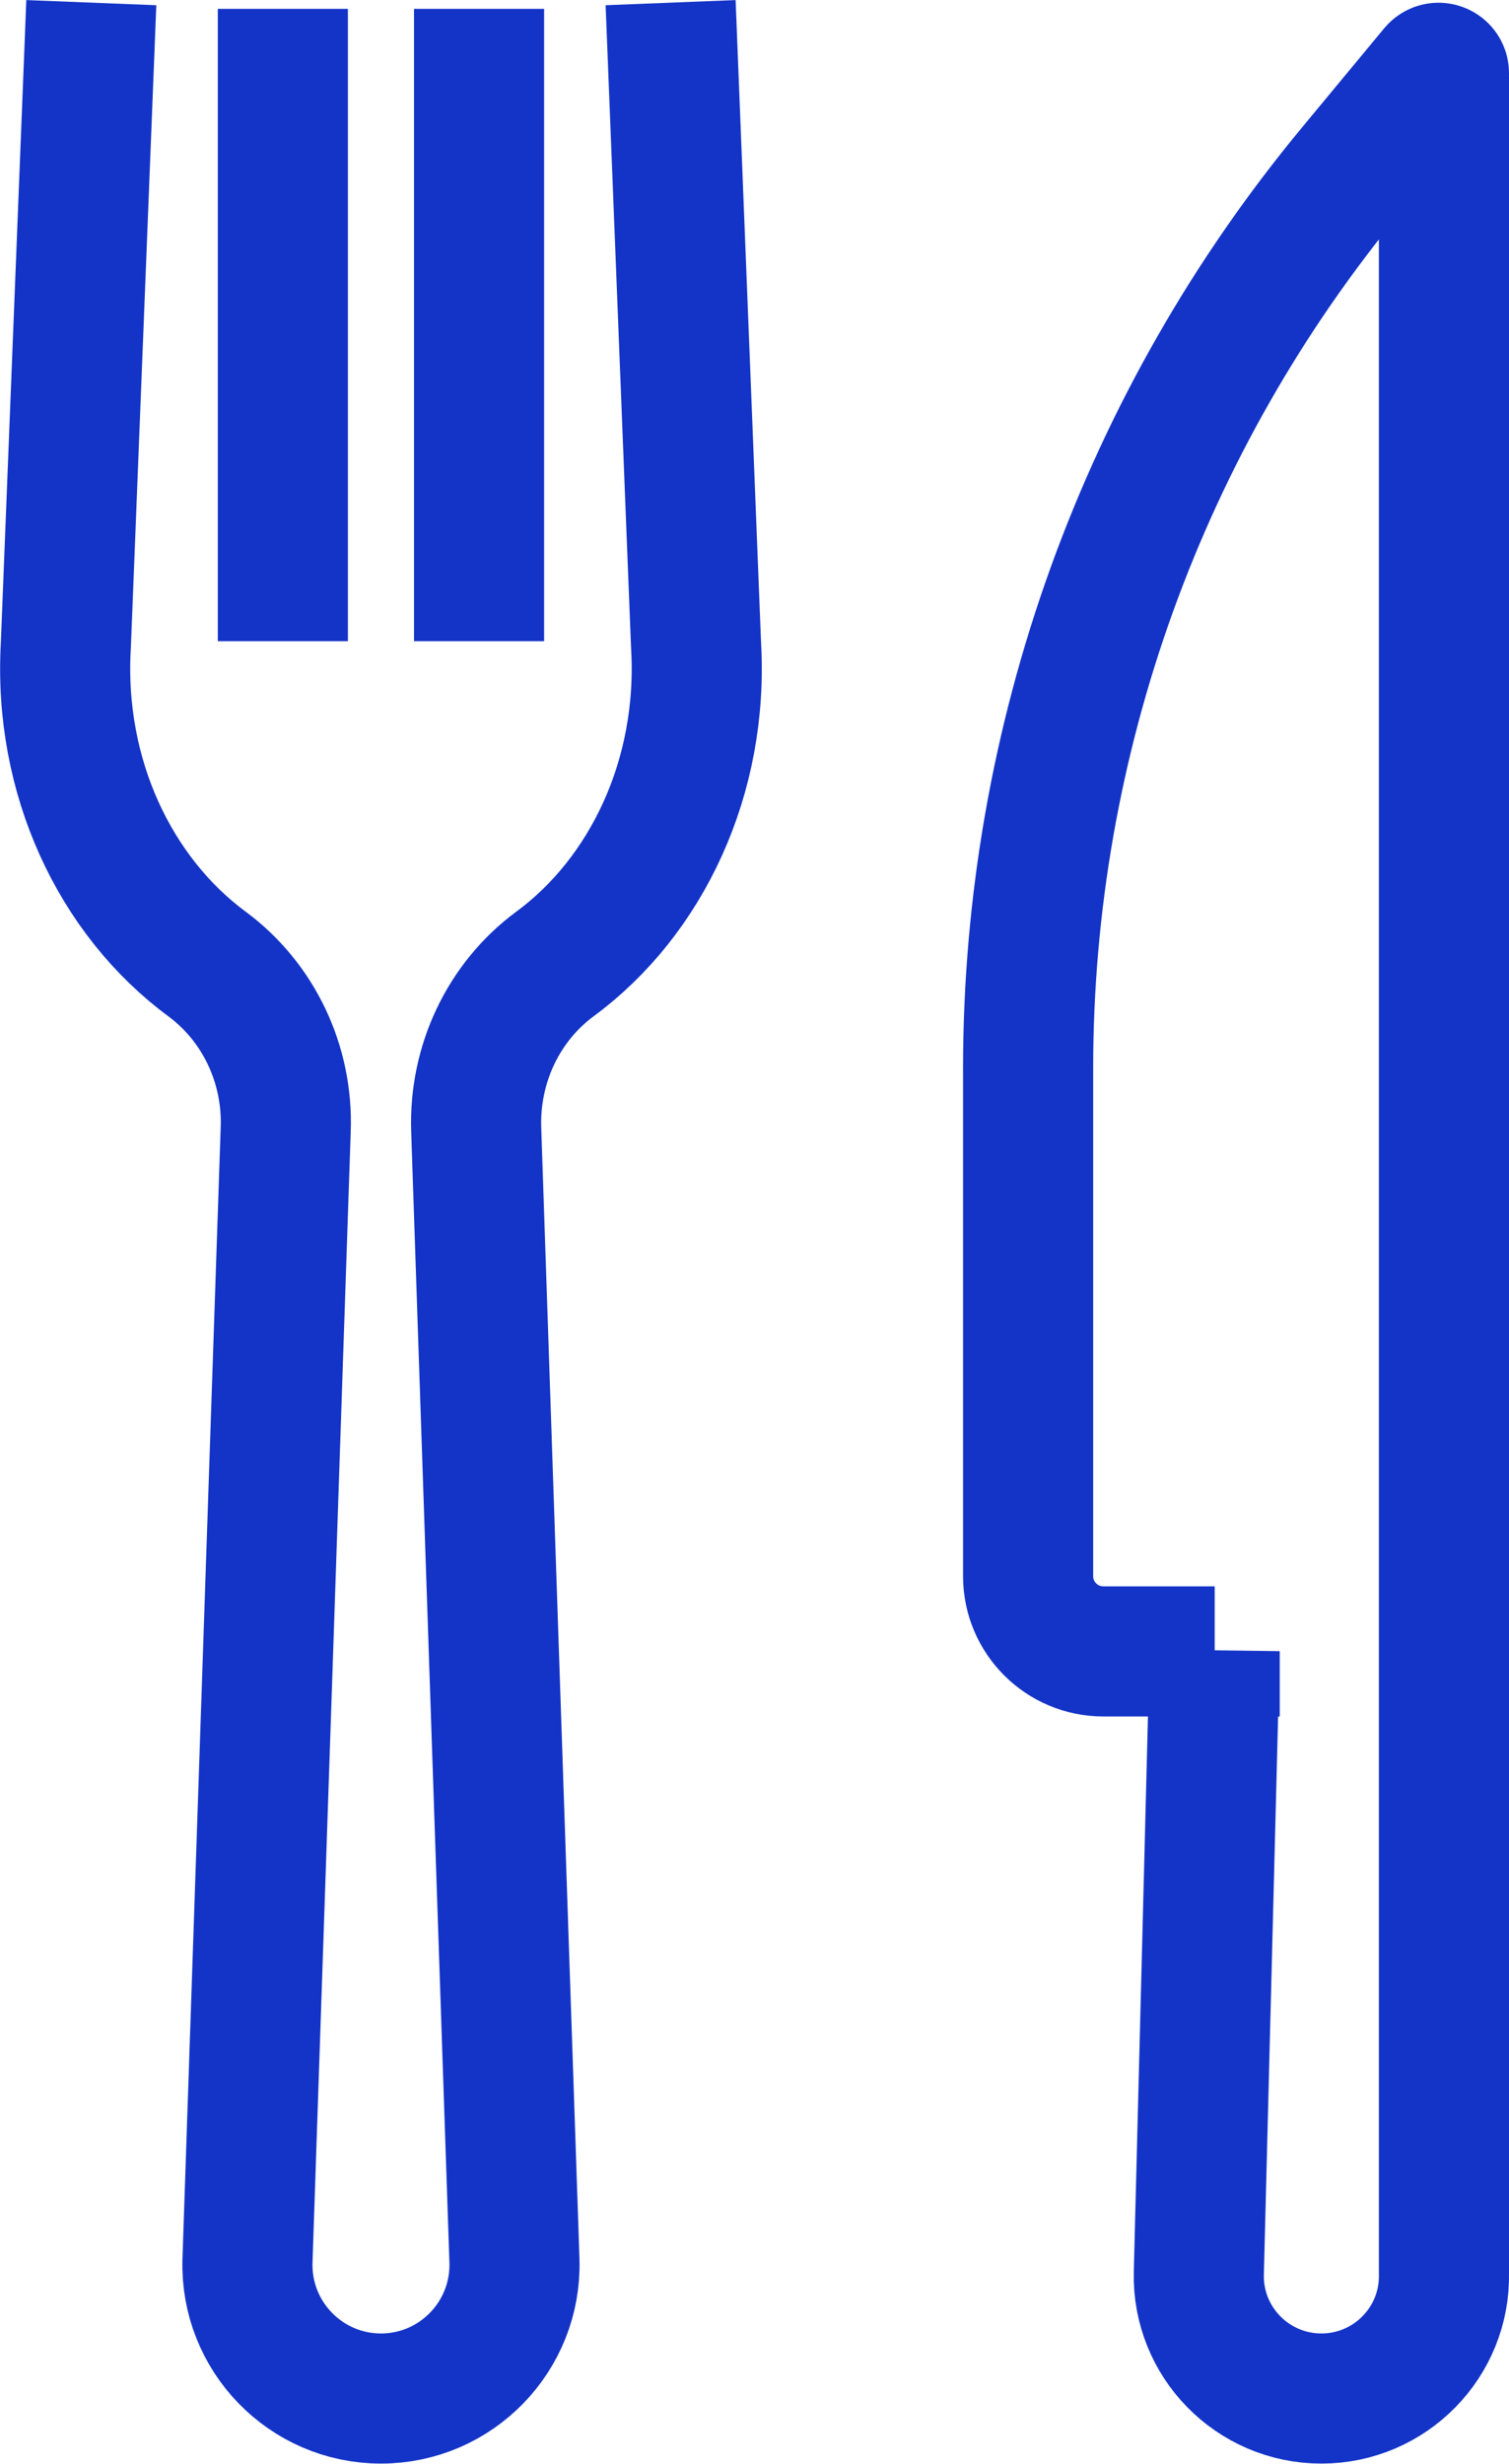
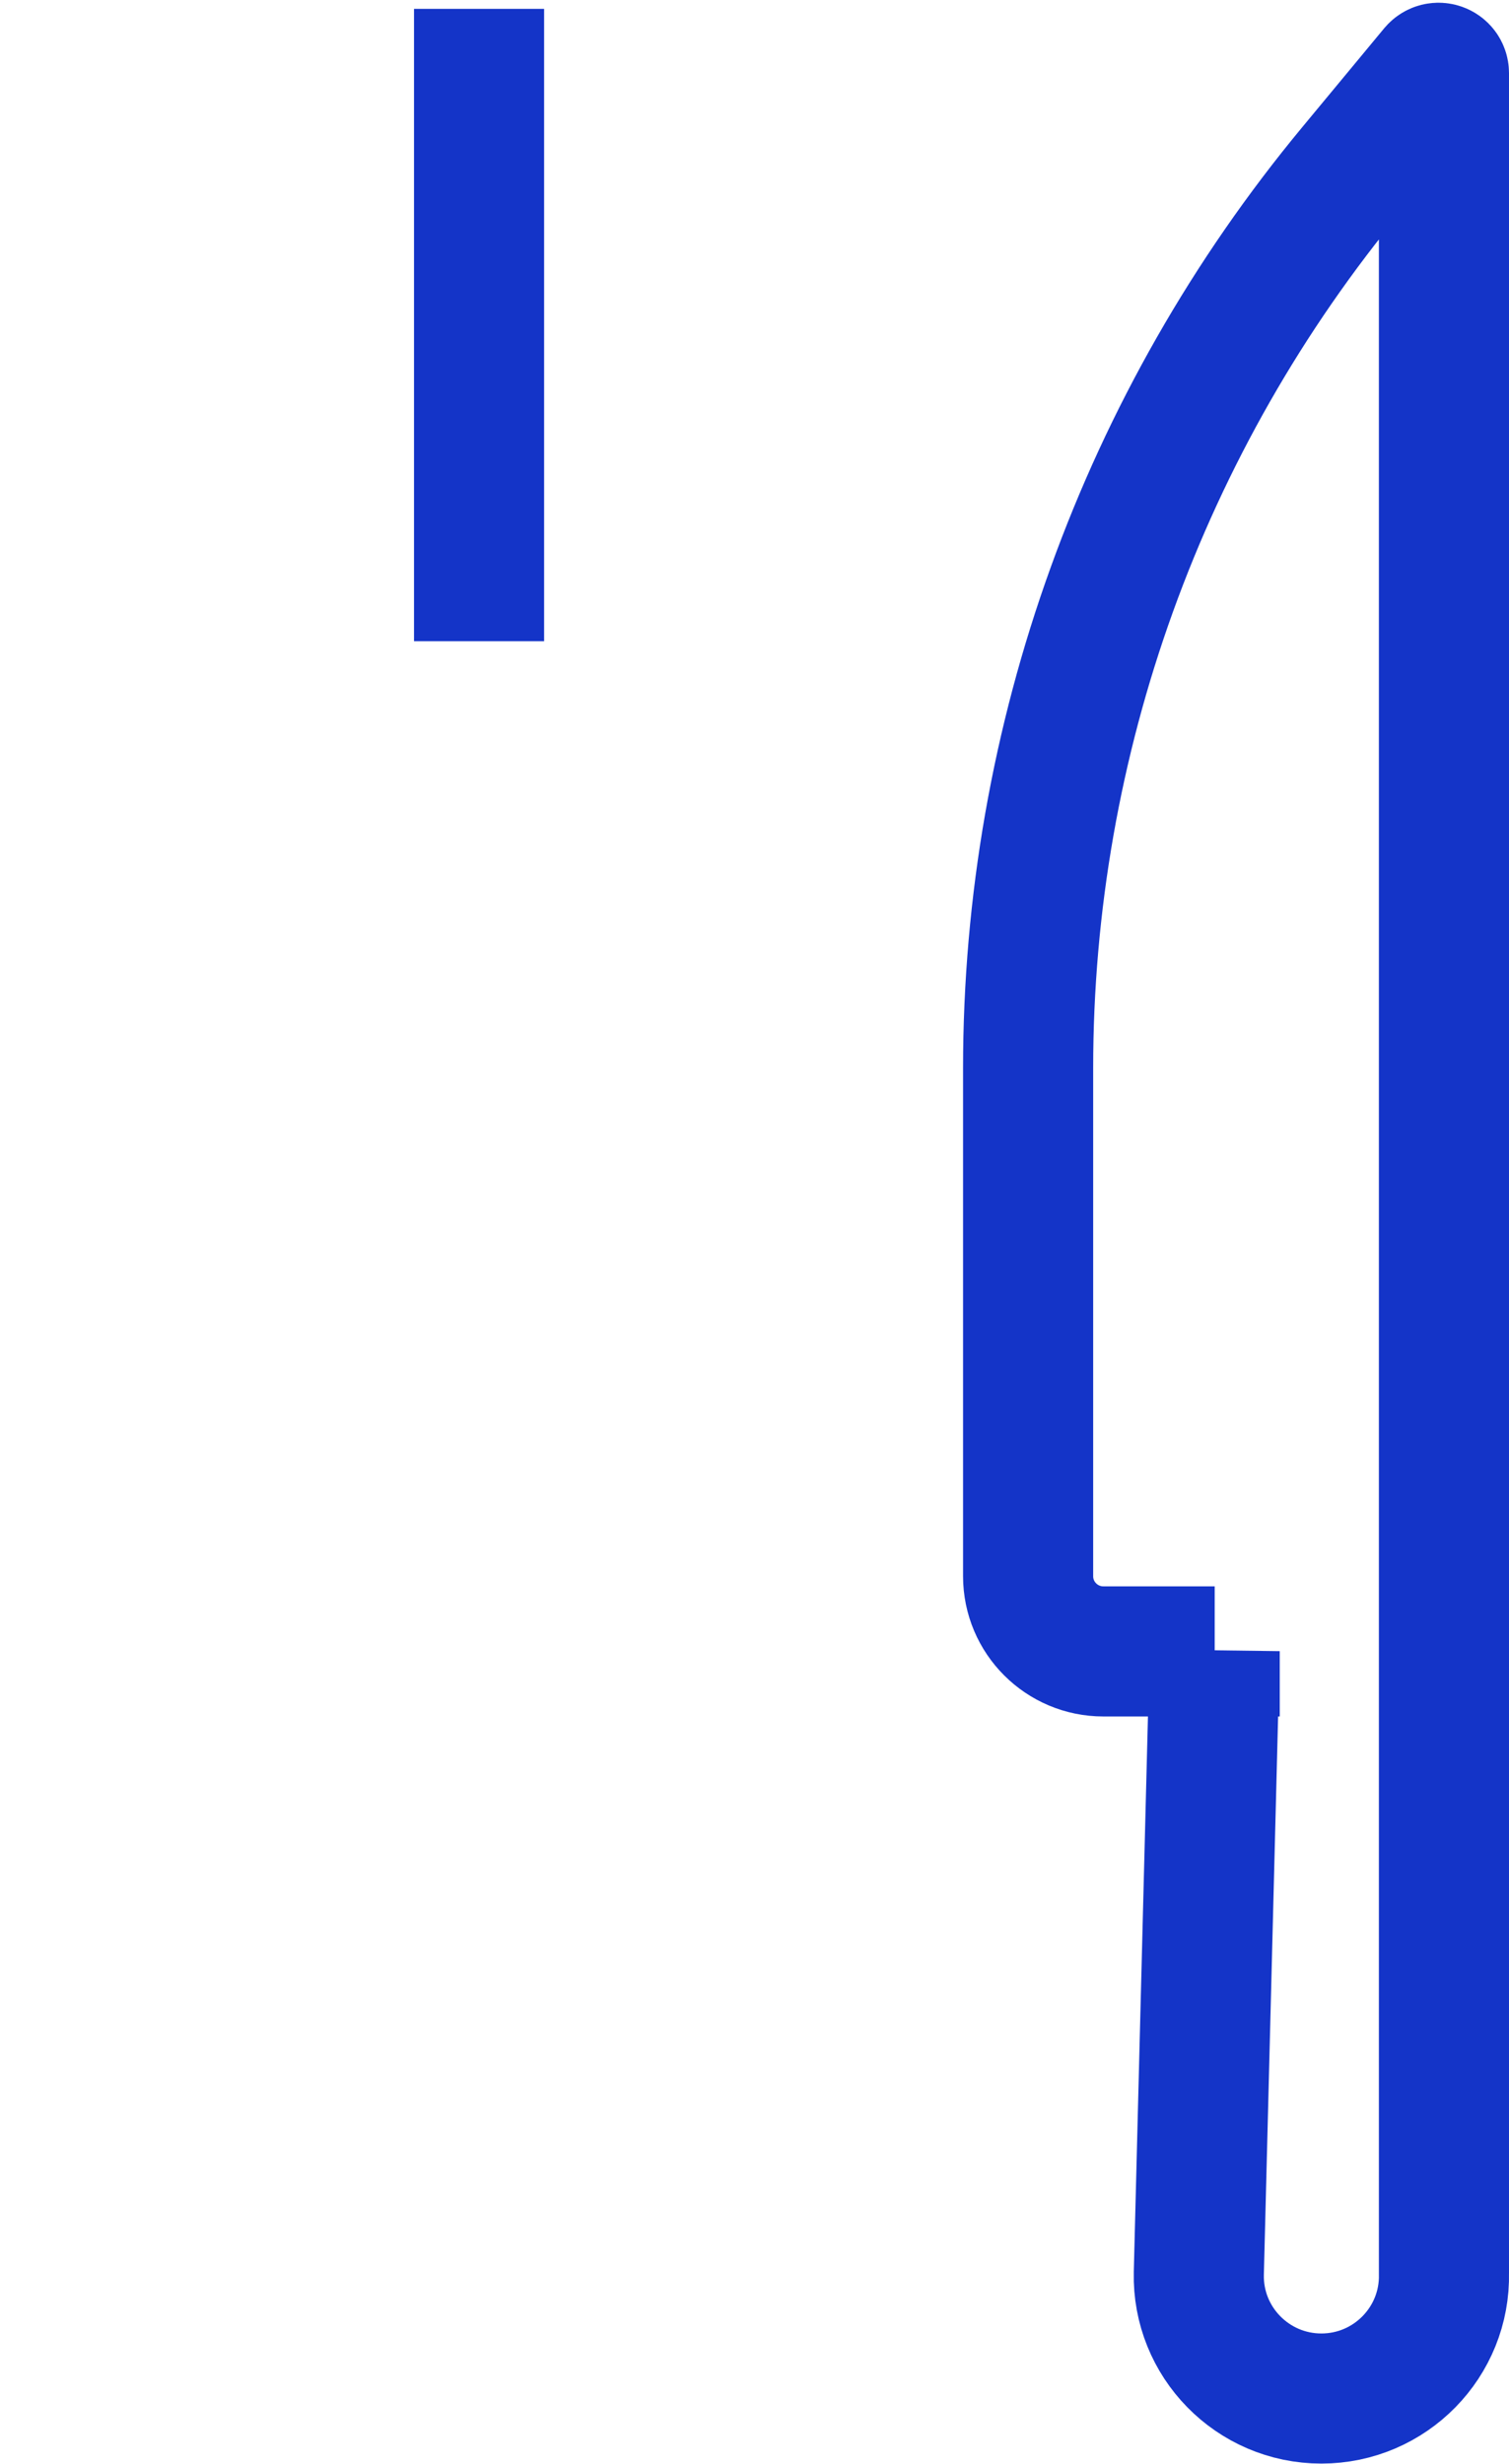
<svg xmlns="http://www.w3.org/2000/svg" id="Layer_2" data-name="Layer 2" viewBox="0 0 57.99 94.68">
  <defs>
    <style>
      .cls-1 {
        stroke-miterlimit: 10;
      }

      .cls-1, .cls-2 {
        fill: none;
        stroke: #1434c8;
        stroke-width: 5px;
      }

      .cls-2 {
        stroke-linecap: square;
        stroke-linejoin: round;
      }
    </style>
  </defs>
  <g id="_Слой_1" data-name="Слой 1">
    <g>
      <path class="cls-1" d="M46.68,63.46h-4.28c-1.59,0-2.89-1.29-2.89-2.89v-19.52c0-12.63,4.41-24.86,12.47-34.58l3.14-3.79c.13-.15.37-.06.37.13v84.55c.06,2.64-2.07,4.81-4.71,4.81h0c-2.64,0-4.77-2.17-4.71-4.81l.61-23.91Z" />
      <g>
-         <path class="cls-2" d="M3.41,2.6l-.88,22.21c-.29,5.04,1.9,9.63,5.42,12.23,2,1.48,3.12,3.87,3.03,6.36l-1.47,43.49c-.08,2.89,2.24,5.28,5.13,5.28h0c2.89,0,5.21-2.39,5.13-5.28l-1.47-43.49c-.08-2.49,1.03-4.88,3.03-6.36,3.53-2.6,5.71-7.2,5.42-12.23l-.88-22.21" />
        <g>
-           <line class="cls-2" x1="10.87" y1="22.14" x2="10.87" y2="2.84" />
          <line class="cls-2" x1="18.41" y1="22.14" x2="18.41" y2="2.84" />
        </g>
      </g>
    </g>
  </g>
</svg>